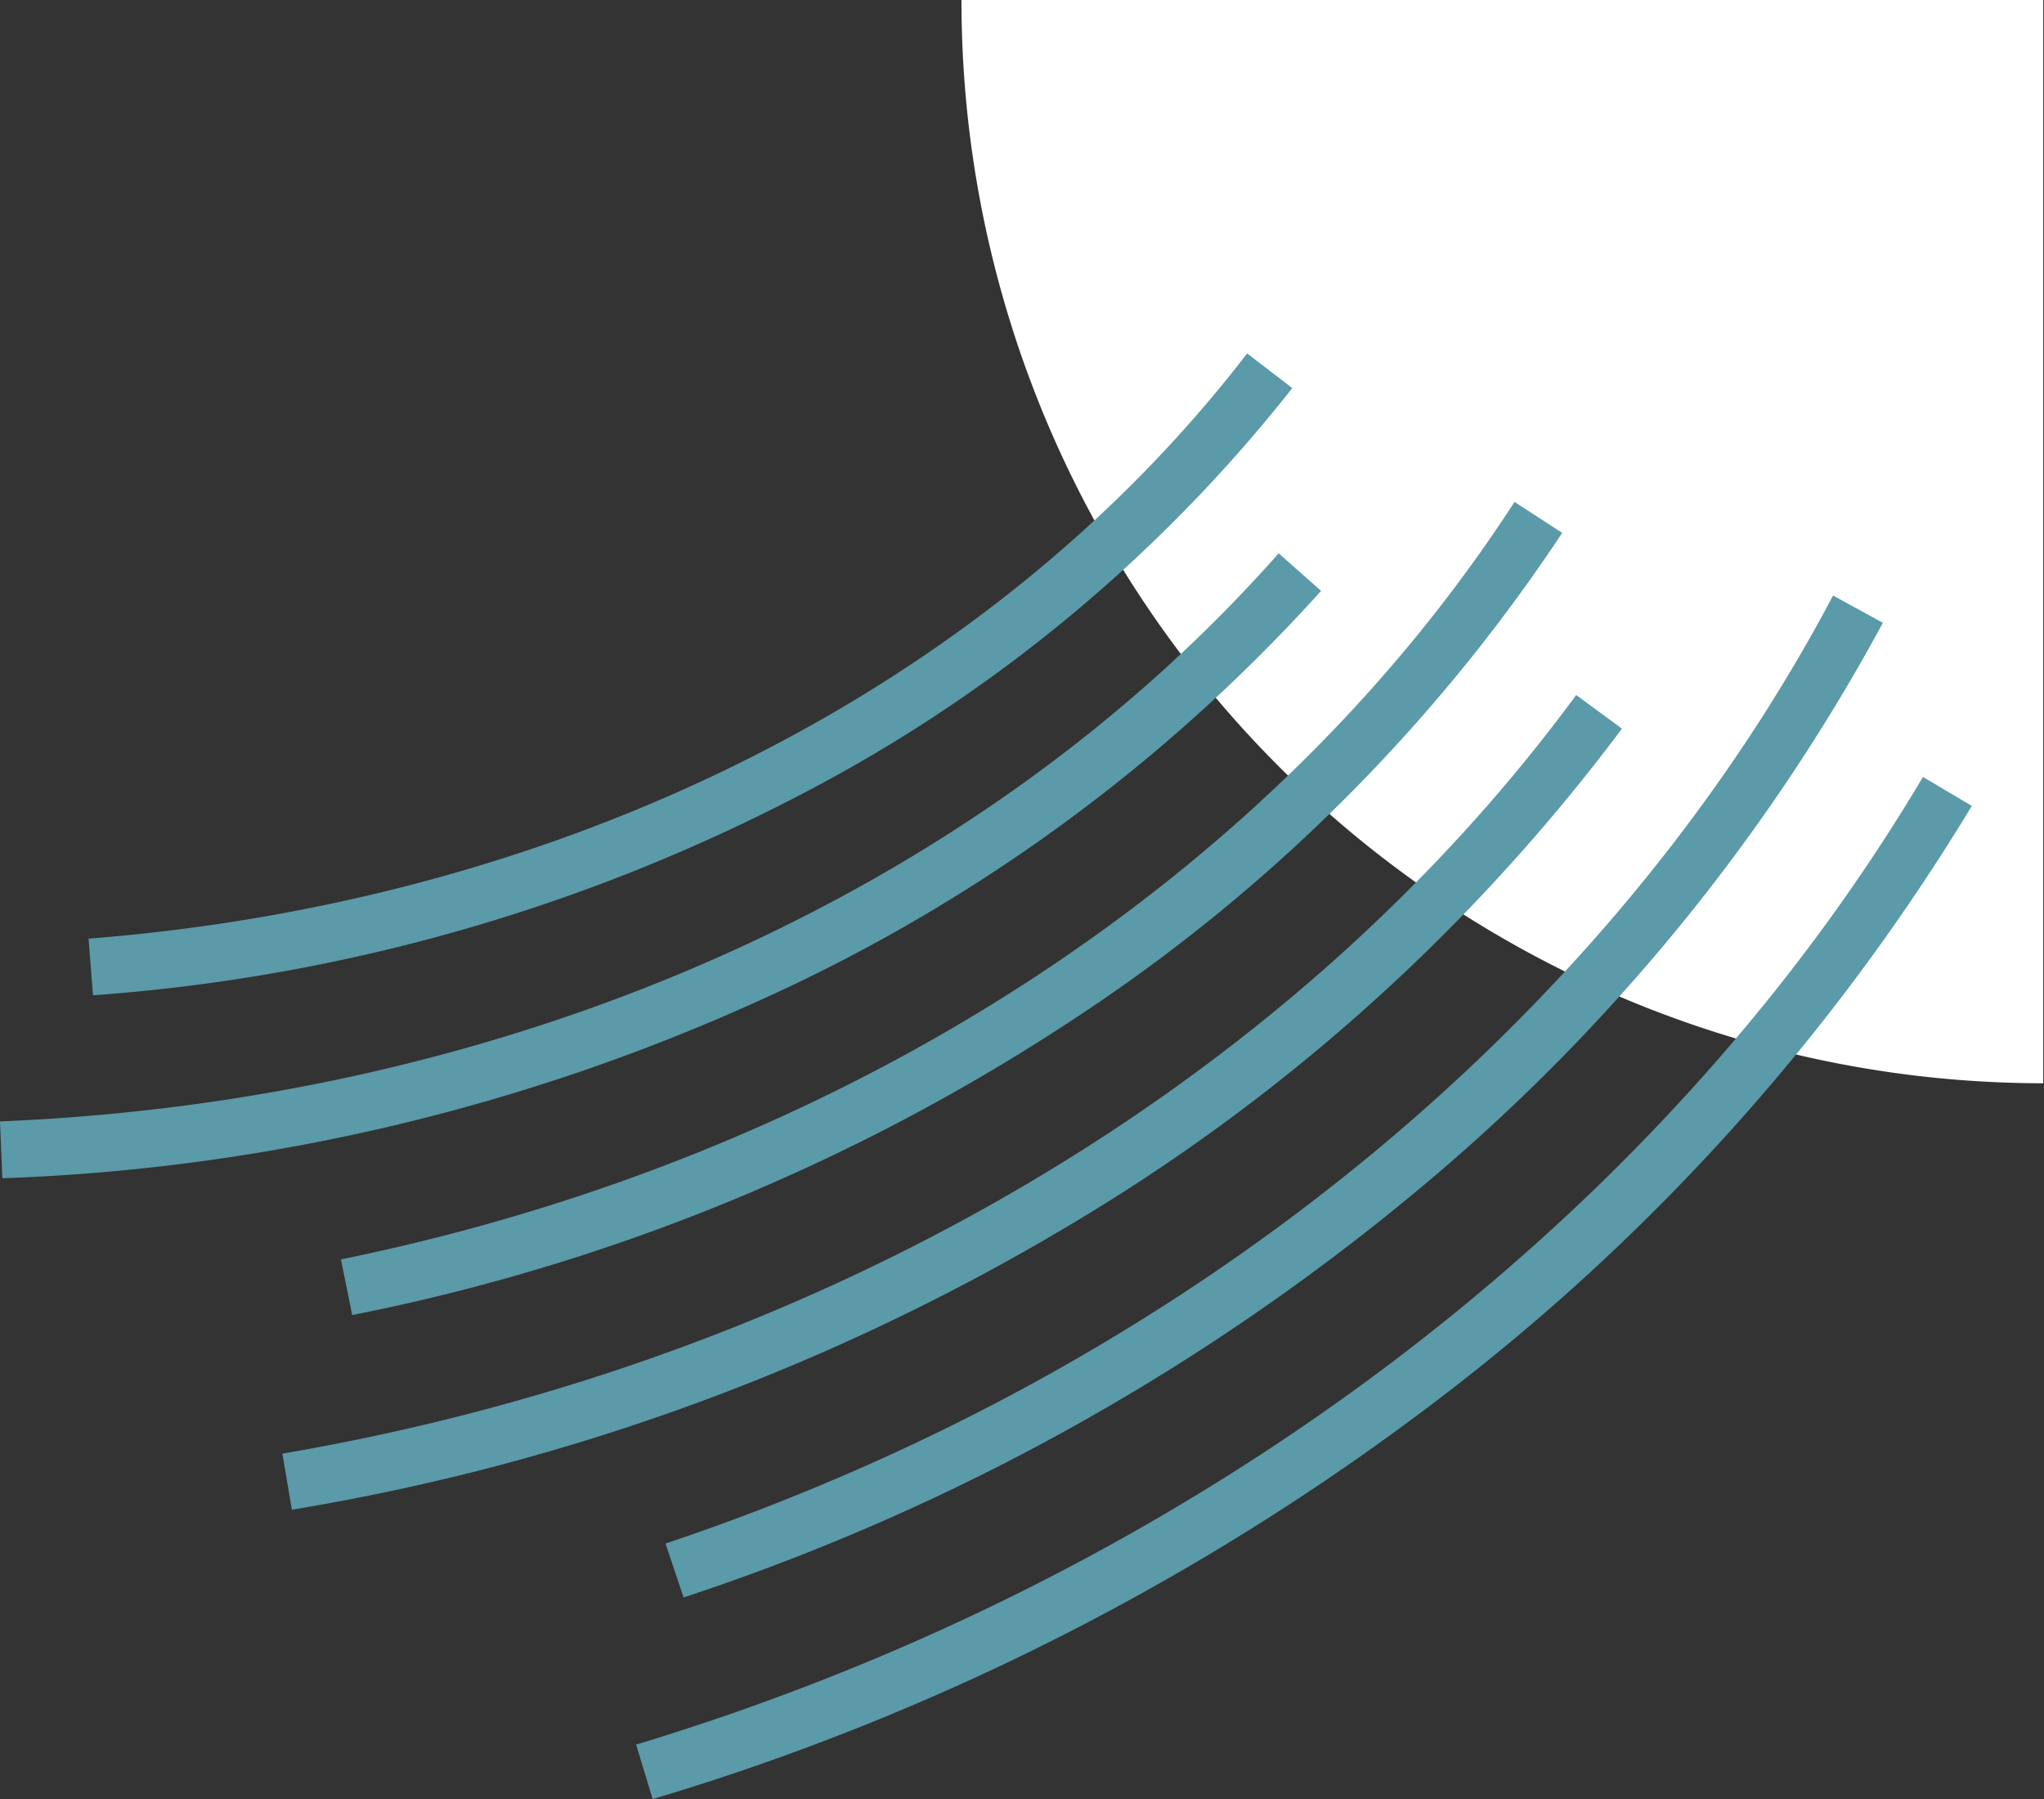
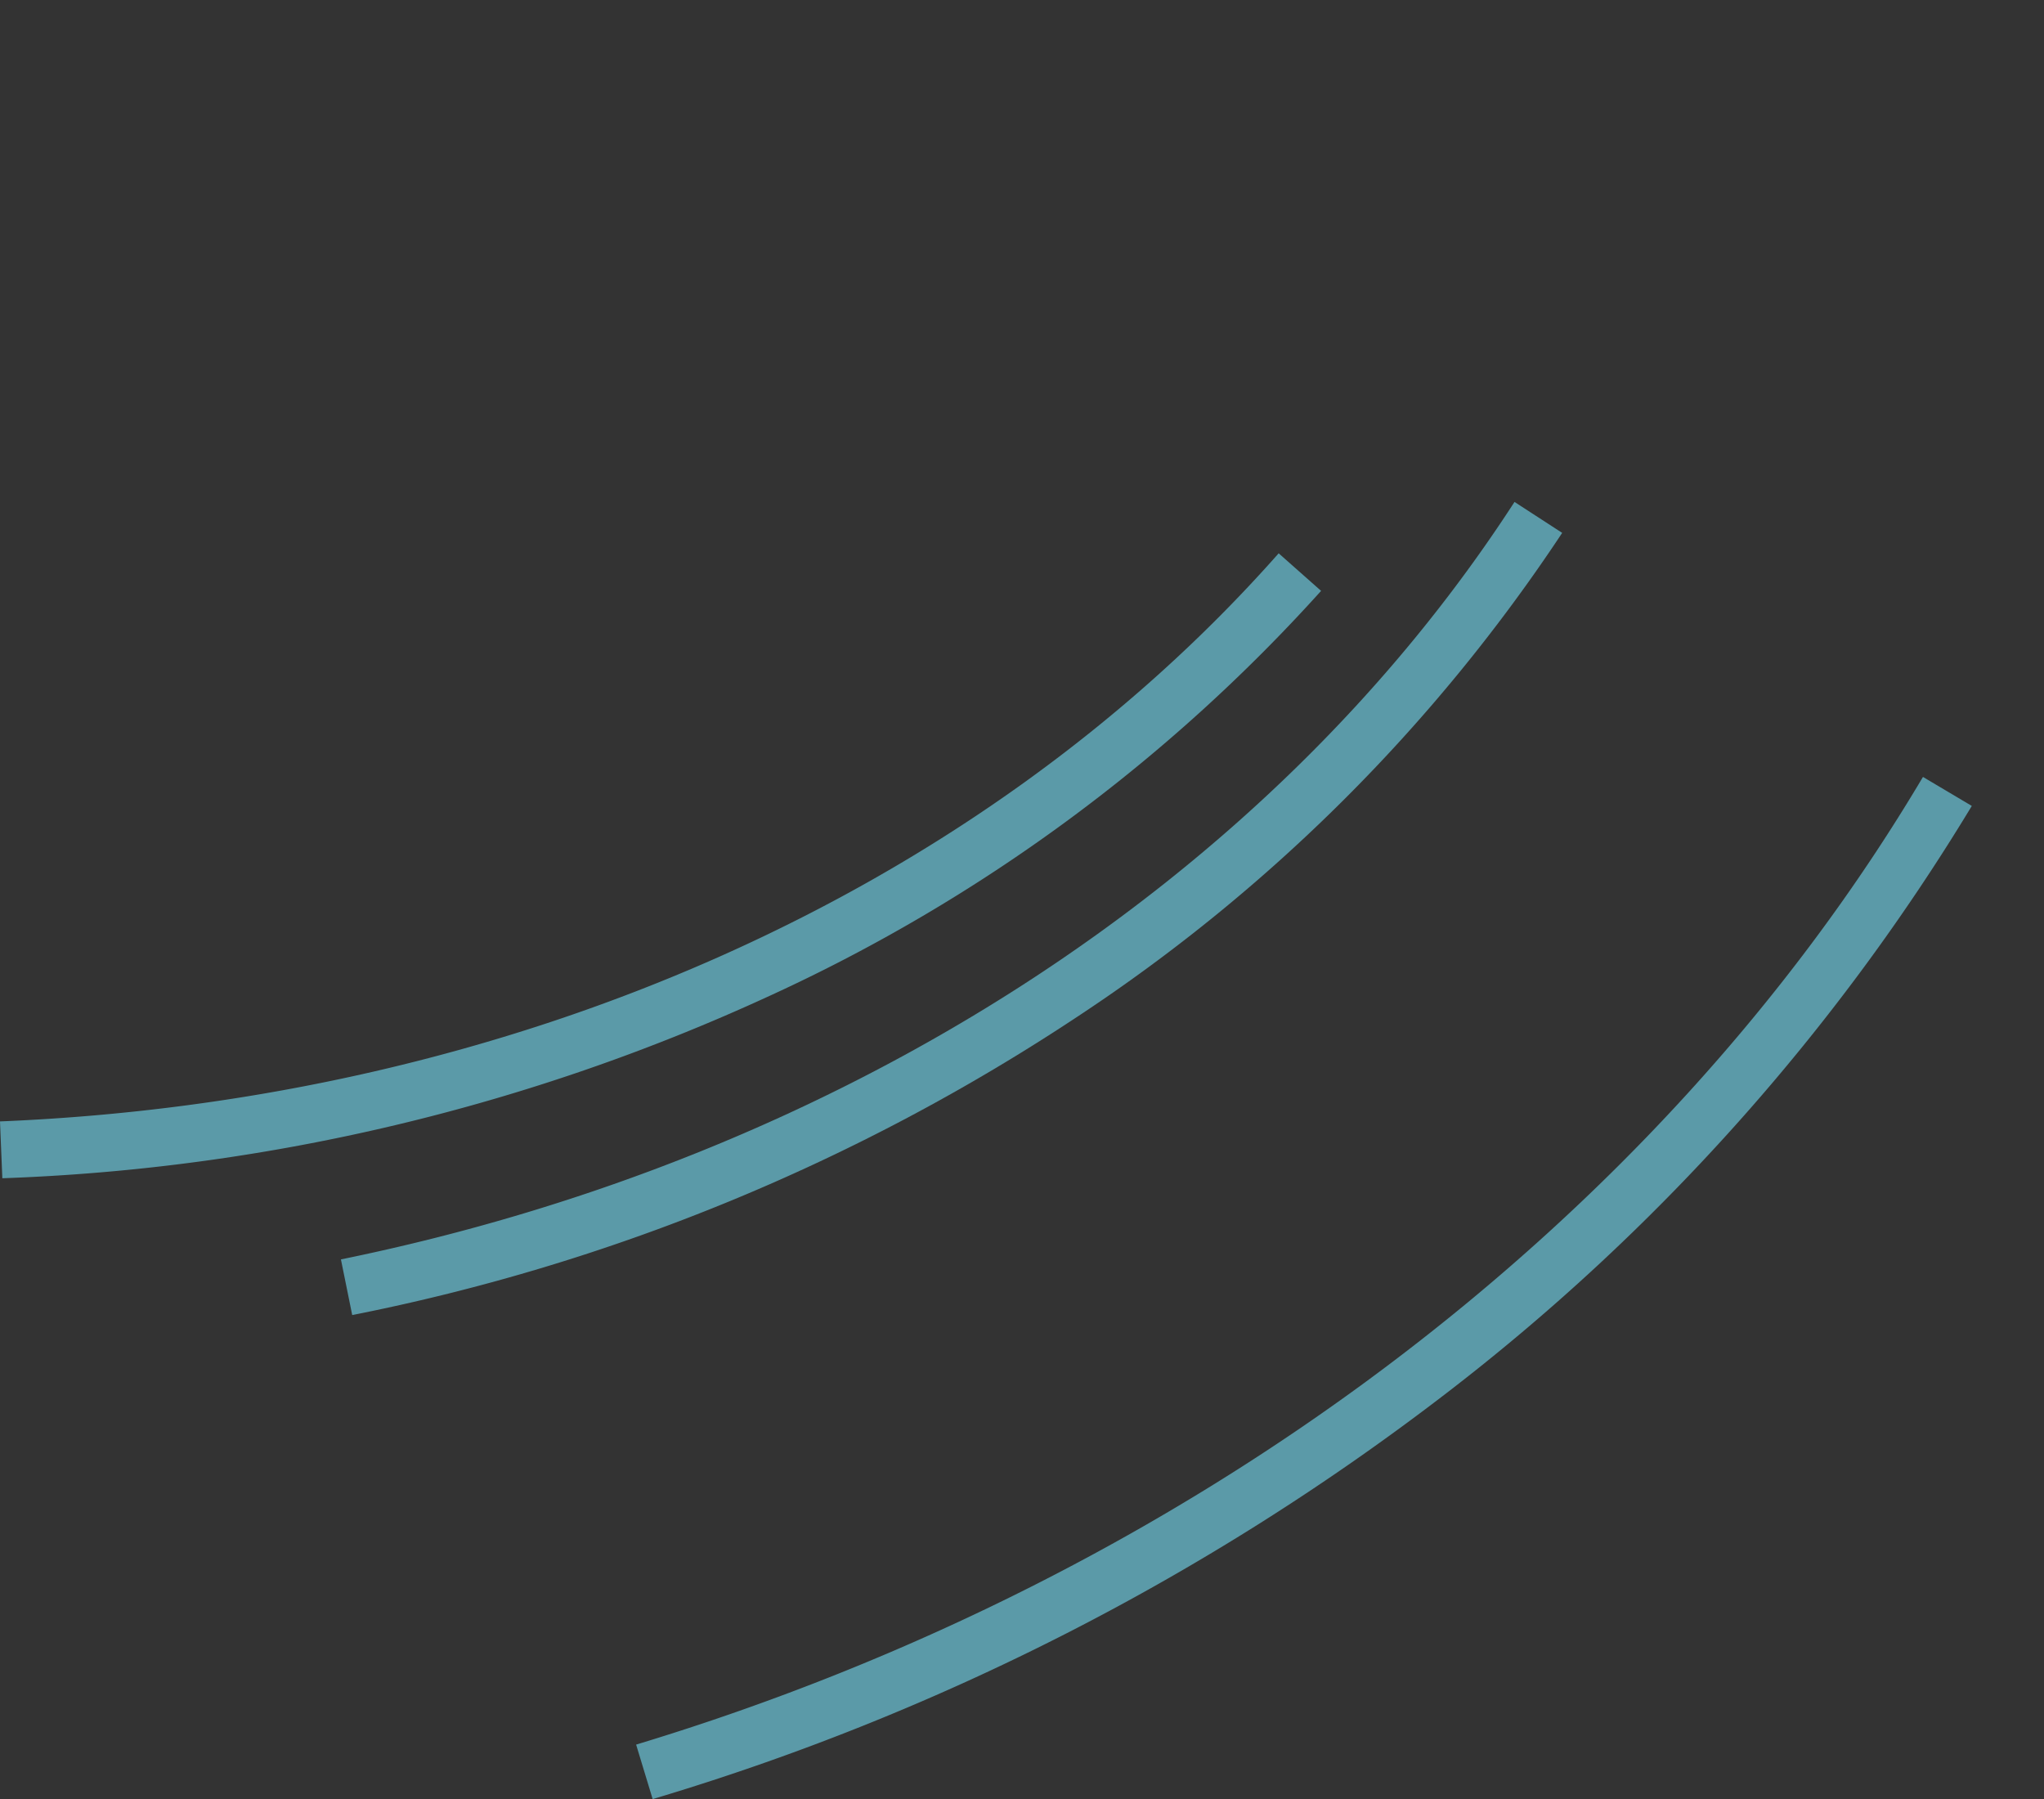
<svg xmlns="http://www.w3.org/2000/svg" viewBox="0 0 105.04 92.44">
  <rect x="0" y="0" width="105.04" height="92.44" fill="#333333" stroke="none" />
  <defs>
    <style>.cls-1{fill:#fff;}.cls-2{fill:#5b9aa8;}</style>
  </defs>
  <g id="图层_2" data-name="图层 2">
    <g id="IPG-JST">
-       <path class="cls-1" d="M49.41,0A55.63,55.63,0,0,0,105,55.66L105,0Z" />
-       <path class="cls-2" d="M15,77.57l-.49-2.88C42,70,66.23,55.81,81,35.71l2.35,1.73a97.68,97.68,0,0,1-28,25.28A114.22,114.22,0,0,1,15,77.57Z" />
      <path class="cls-2" d="M18.1,67.57l-.58-2.86c25.71-5.25,47.69-19.43,60.31-38.92l2.45,1.59a87.81,87.81,0,0,1-24.9,24.85A104,104,0,0,1,18.1,67.57Z" />
      <path class="cls-2" d="M.12,60.54,0,57.62C26.32,56.54,50.27,45.9,65.71,28.43l2.18,1.93a86.77,86.77,0,0,1-28.3,20.79A102.91,102.91,0,0,1,.12,60.54Z" />
-       <path class="cls-2" d="M4.78,51.14l-.23-2.91c24.63-1.94,46.33-12.9,59.54-30.07l2.32,1.78A77.64,77.64,0,0,1,41.24,40.78,93.11,93.11,0,0,1,4.78,51.14Z" />
-       <path class="cls-2" d="M35.13,82.08l-.93-2.77c26.47-8.87,48.33-26.63,60-48.71L96.76,32A99.18,99.18,0,0,1,72.69,61.29,115.45,115.45,0,0,1,35.13,82.08Z" />
      <path class="cls-2" d="M33.54,92.44l-.85-2.8c28.37-8.58,52.48-26.71,66.13-49.72l2.51,1.49a109.48,109.48,0,0,1-27.1,30.25A126,126,0,0,1,33.54,92.44Z" />
    </g>
  </g>
</svg>